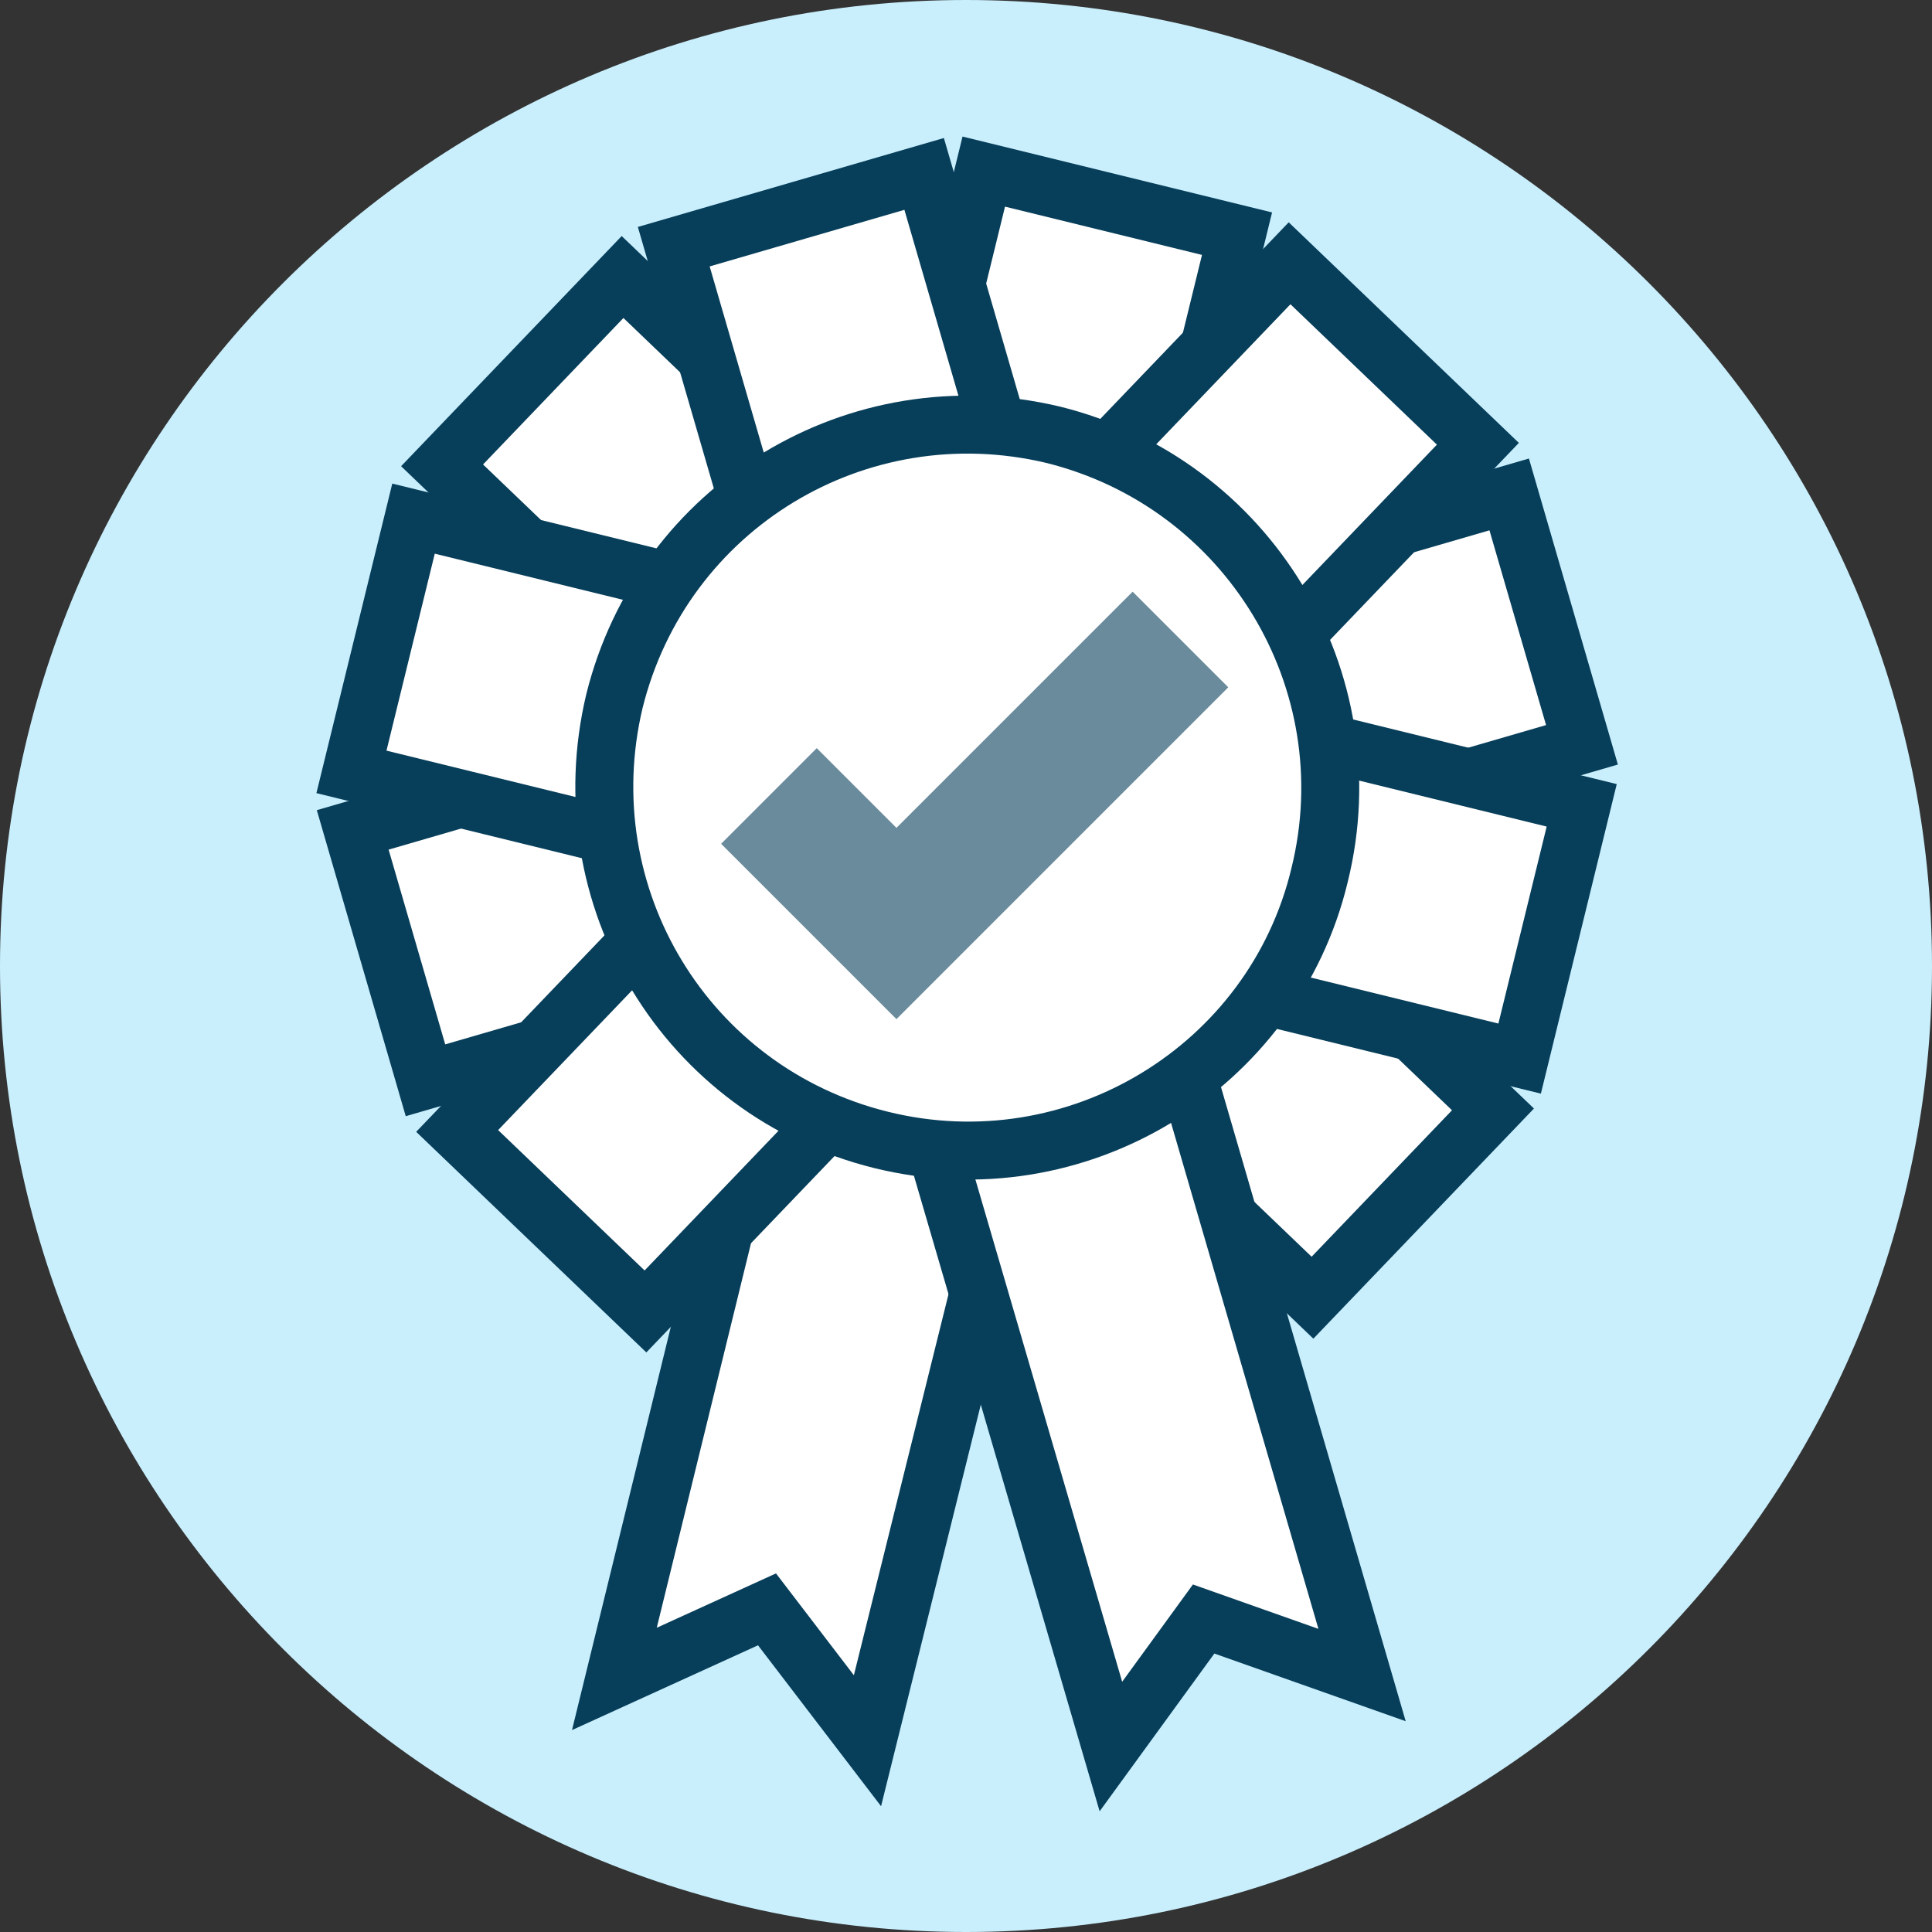
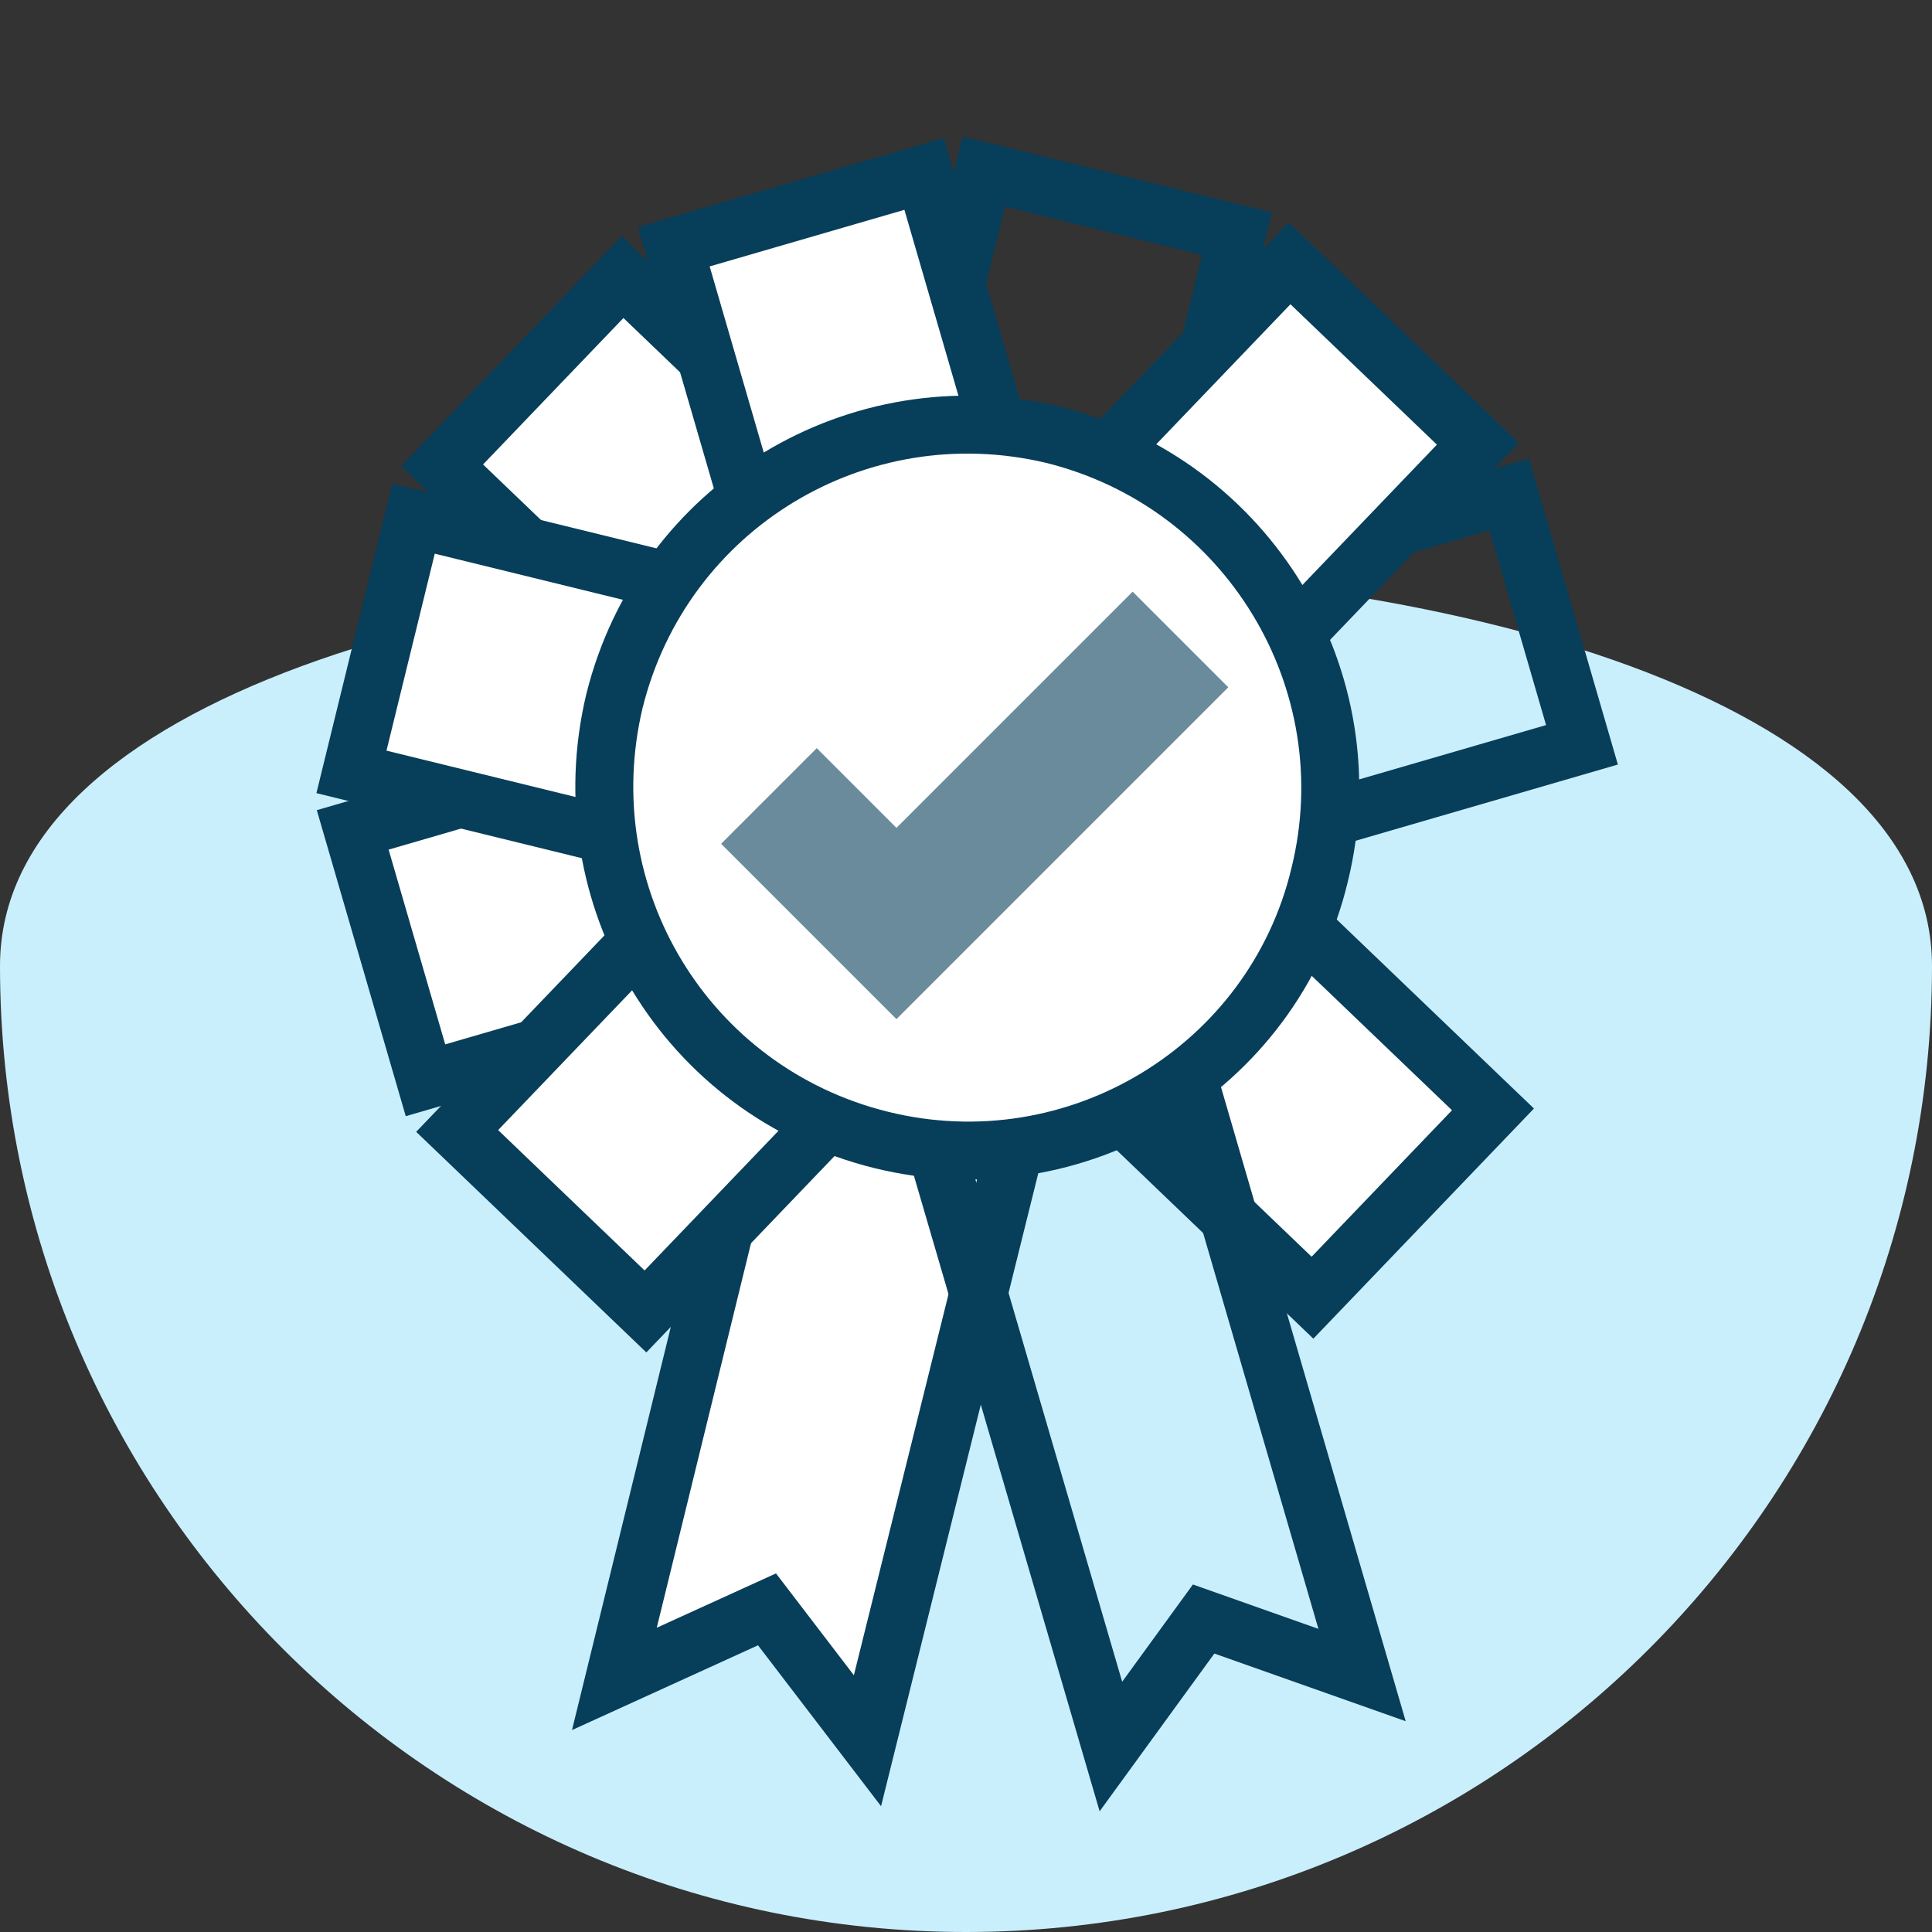
<svg xmlns="http://www.w3.org/2000/svg" version="1.1" id="Layer_2" x="0px" y="0px" viewBox="0 0 100 100" style="enable-background:new 0 0 100 100;" xml:space="preserve">
  <rect x="0" y="0" width="100" height="100" fill="#333333" stroke="none" />
  <style type="text/css">
	.st0{fill:#C9EFFD;}
	.st1{fill:#FFFFFF;}
	.st2{fill:none;stroke:#073E5A;stroke-width:3;stroke-miterlimit:10;}
	.st3{fill:none;stroke:#6A8B9C;stroke-width:7;stroke-miterlimit:10;}
</style>
-   <path class="st0" d="M100,50c0,27.6-22.4,50-50,50S0,77.6,0,50S22.4,0,50,0S100,22.4,100,50" />
-   <rect x="49.2" y="10.3" transform="matrix(0.238 -0.971 0.971 0.238 25.996 67.312)" class="st1" width="13.5" height="13.5" />
+   <path class="st0" d="M100,50c0,27.6-22.4,50-50,50S0,77.6,0,50S100,22.4,100,50" />
  <rect x="49.2" y="10.3" transform="matrix(0.238 -0.971 0.971 0.238 25.996 67.312)" class="st2" width="13.5" height="13.5" />
-   <rect x="66.8" y="27.2" transform="matrix(0.96 -0.279 0.279 0.96 -6.561 21.883)" class="st1" width="13.5" height="13.5" />
  <rect x="66.8" y="27.2" transform="matrix(0.96 -0.279 0.279 0.96 -6.561 21.883)" class="st2" width="13.5" height="13.5" />
  <rect x="19.9" y="40.8" transform="matrix(0.96 -0.279 0.279 0.96 -12.231 9.339)" class="st1" width="13.5" height="13.5" />
  <rect x="19.9" y="40.8" transform="matrix(0.96 -0.279 0.279 0.96 -12.231 9.339)" class="st2" width="13.5" height="13.5" />
  <rect x="25.7" y="17.1" transform="matrix(0.692 -0.722 0.722 0.692 -7.249 30.808)" class="st1" width="13.5" height="13.5" />
  <rect x="25.7" y="17.1" transform="matrix(0.692 -0.722 0.722 0.692 -7.249 30.808)" class="st2" width="13.5" height="13.5" />
  <rect x="61" y="50.9" transform="matrix(0.692 -0.722 0.722 0.692 -20.775 66.646)" class="st1" width="13.5" height="13.5" />
  <rect x="61" y="50.9" transform="matrix(0.692 -0.722 0.722 0.692 -20.775 66.646)" class="st2" width="13.5" height="13.5" />
  <polygon class="st1" points="44.9,90.1 39.7,83.3 31.8,86.9 39.3,56.3 52.5,59.5 " />
  <polygon class="st2" points="44.9,90.1 39.7,83.3 31.8,86.9 39.3,56.3 52.5,59.5 " />
-   <polygon class="st1" points="70.5,86.7 62.3,83.8 57.5,90.4 48.5,59.6 61.5,55.8 " />
  <polygon class="st2" points="70.5,86.7 62.3,83.8 57.5,90.4 48.5,59.6 61.5,55.8 " />
-   <rect x="67" y="39.8" transform="matrix(0.238 -0.971 0.971 0.238 10.956 107.164)" class="st1" width="13.5" height="13.5" />
-   <rect x="67" y="39.8" transform="matrix(0.238 -0.971 0.971 0.238 10.956 107.164)" class="st2" width="13.5" height="13.5" />
  <rect x="19.6" y="28.2" transform="matrix(0.238 -0.971 0.971 0.238 -13.856 52.273)" class="st1" width="13.5" height="13.5" />
  <rect x="19.6" y="28.2" transform="matrix(0.238 -0.971 0.971 0.238 -13.856 52.273)" class="st2" width="13.5" height="13.5" />
  <rect x="36.5" y="10.6" transform="matrix(0.96 -0.279 0.279 0.96 -3.124 12.776)" class="st1" width="13.5" height="13.5" />
  <rect x="36.5" y="10.6" transform="matrix(0.96 -0.279 0.279 0.96 -3.124 12.776)" class="st2" width="13.5" height="13.5" />
  <rect x="60.2" y="16.4" transform="matrix(0.692 -0.722 0.722 0.692 3.907 55.49)" class="st1" width="13.5" height="13.5" />
  <rect x="60.2" y="16.4" transform="matrix(0.692 -0.722 0.722 0.692 3.907 55.49)" class="st2" width="13.5" height="13.5" />
  <rect x="26.5" y="51.6" transform="matrix(0.692 -0.722 0.722 0.692 -31.931 41.964)" class="st1" width="13.5" height="13.5" />
  <rect x="26.5" y="51.6" transform="matrix(0.692 -0.722 0.722 0.692 -31.931 41.964)" class="st2" width="13.5" height="13.5" />
  <path class="st1" d="M68.3,45.3C65.9,55.3,55.7,61.5,45.6,59c-10.1-2.5-16.2-12.6-13.8-22.7c2.5-10.1,12.6-16.2,22.7-13.8  C64.6,25,70.8,35.2,68.3,45.3" />
  <path class="st2" d="M68.3,45.3C65.9,55.3,55.7,61.5,45.6,59c-10.1-2.5-16.2-12.6-13.8-22.7c2.5-10.1,12.6-16.2,22.7-13.8  C64.6,25,70.8,35.2,68.3,45.3z" />
  <polyline class="st3" points="39.8,41.2 46.4,47.8 61.1,33.1 " />
</svg>